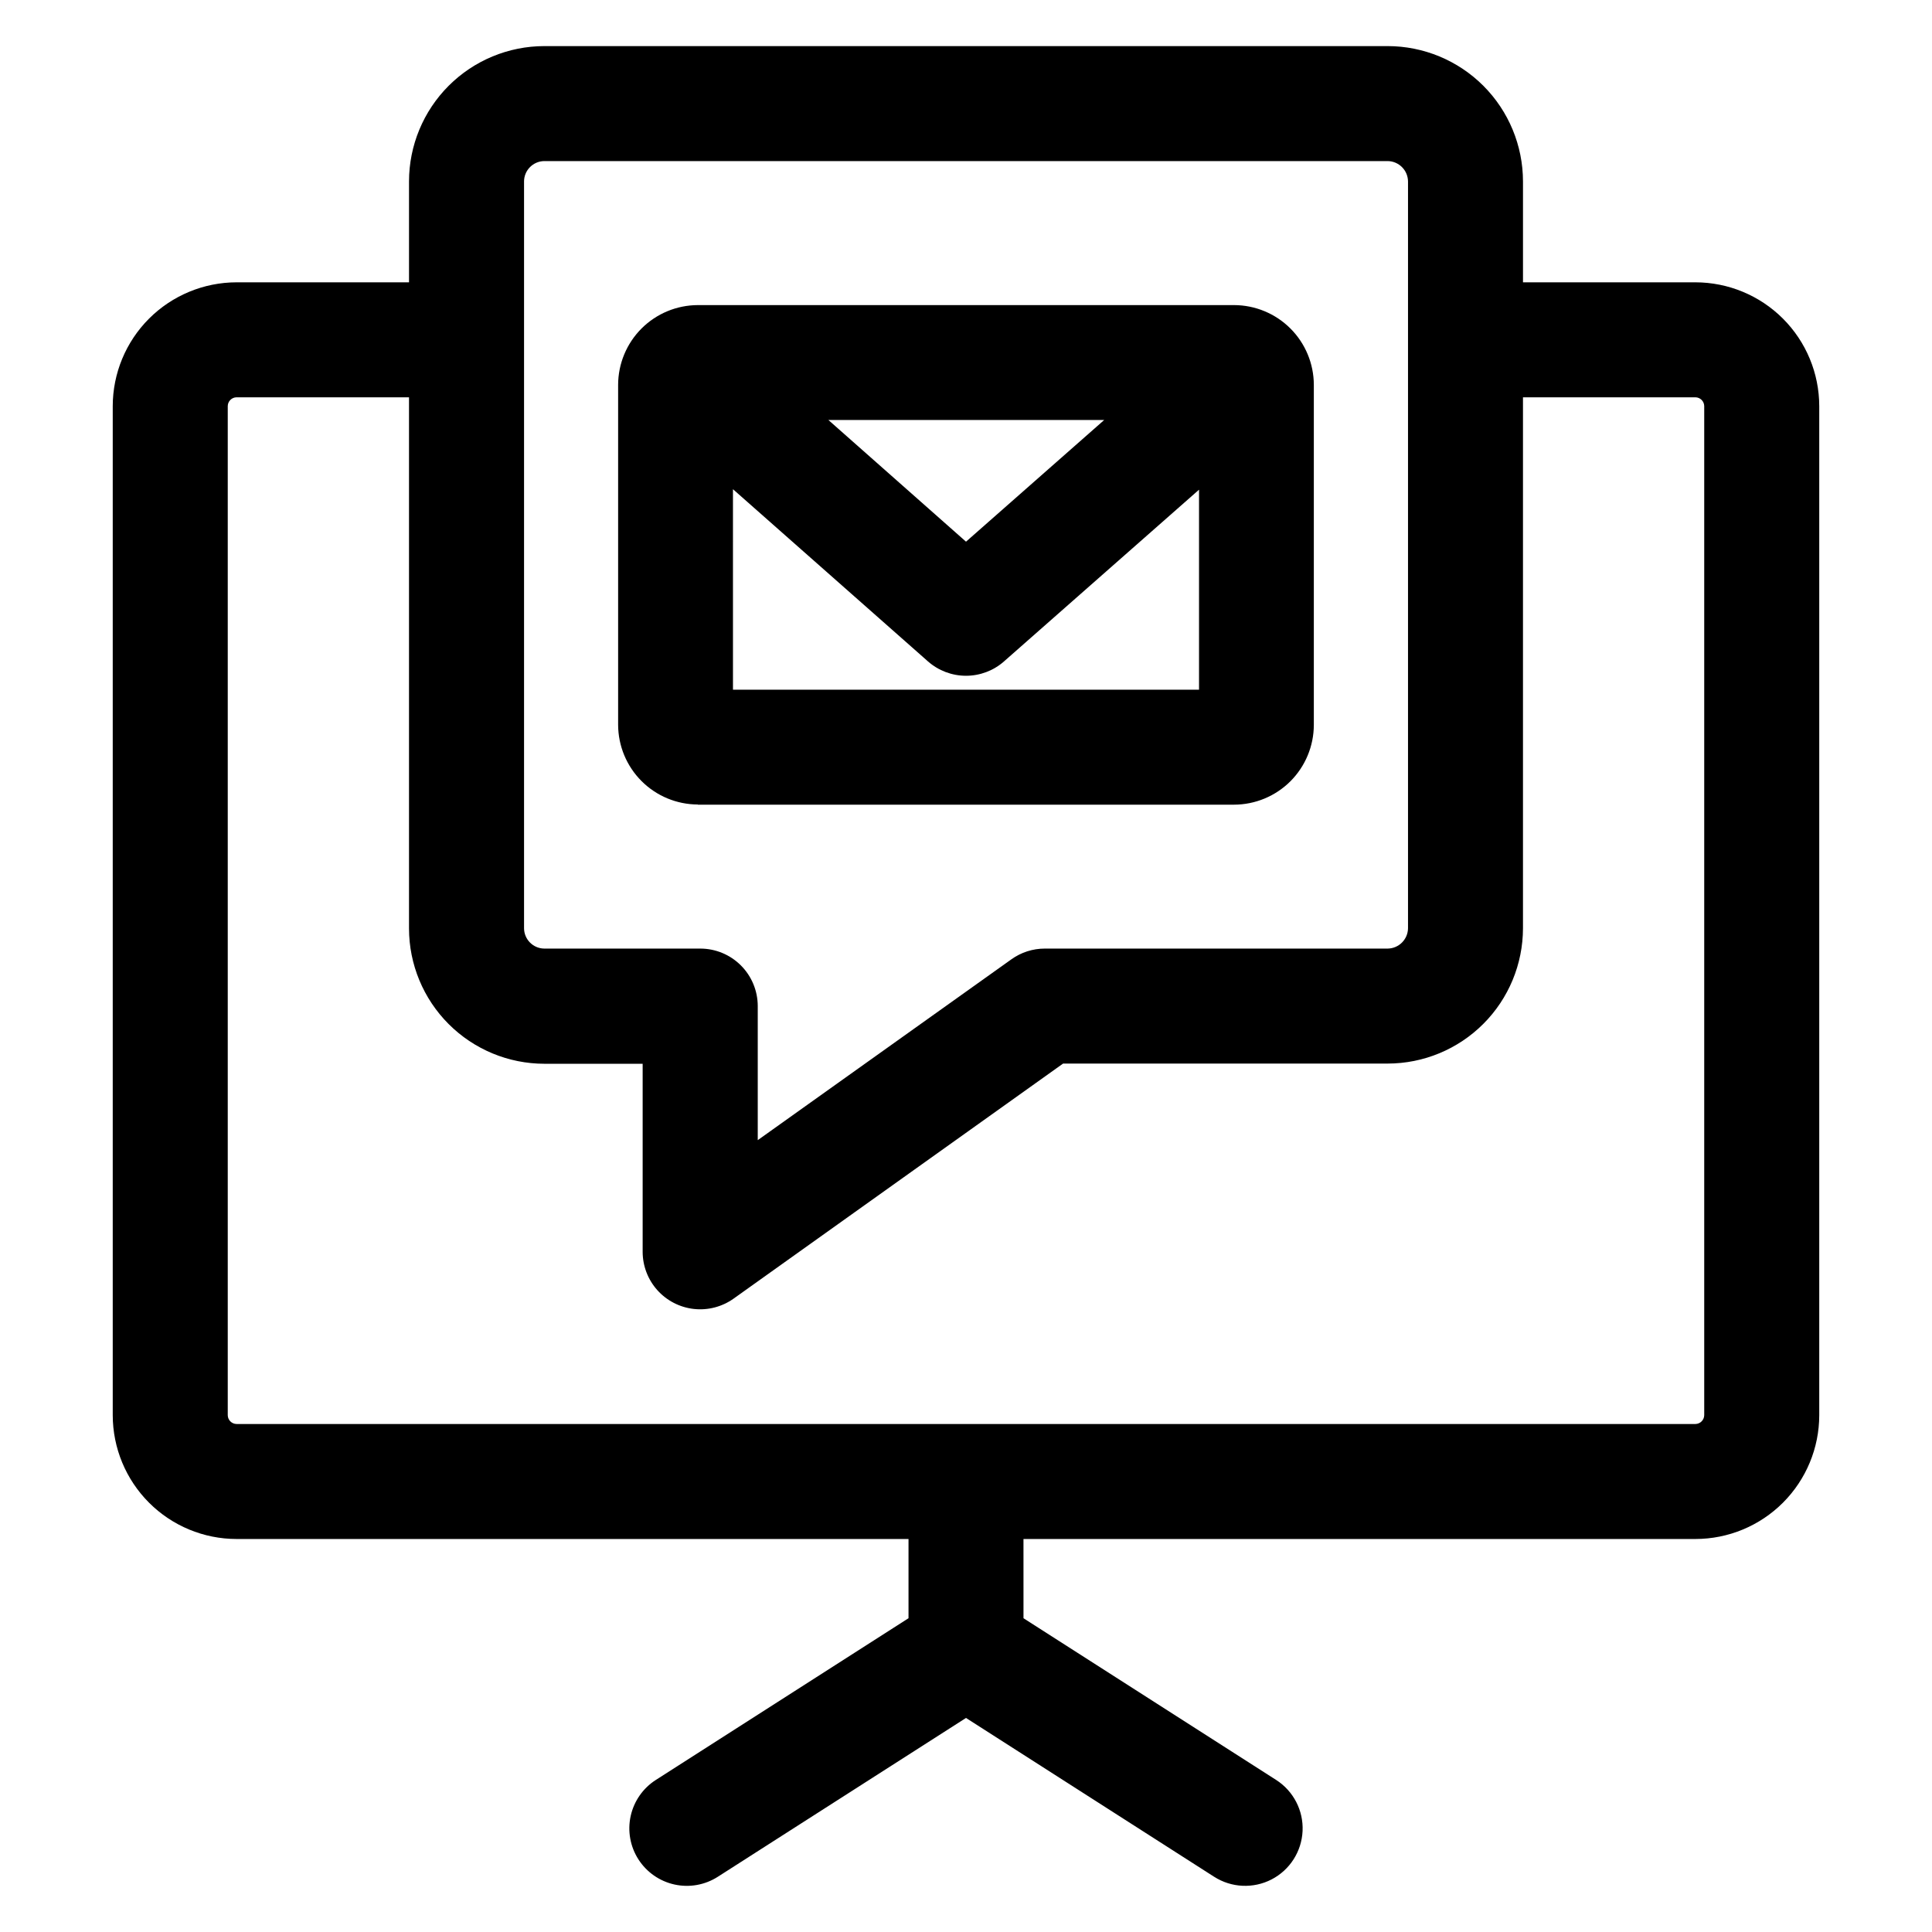
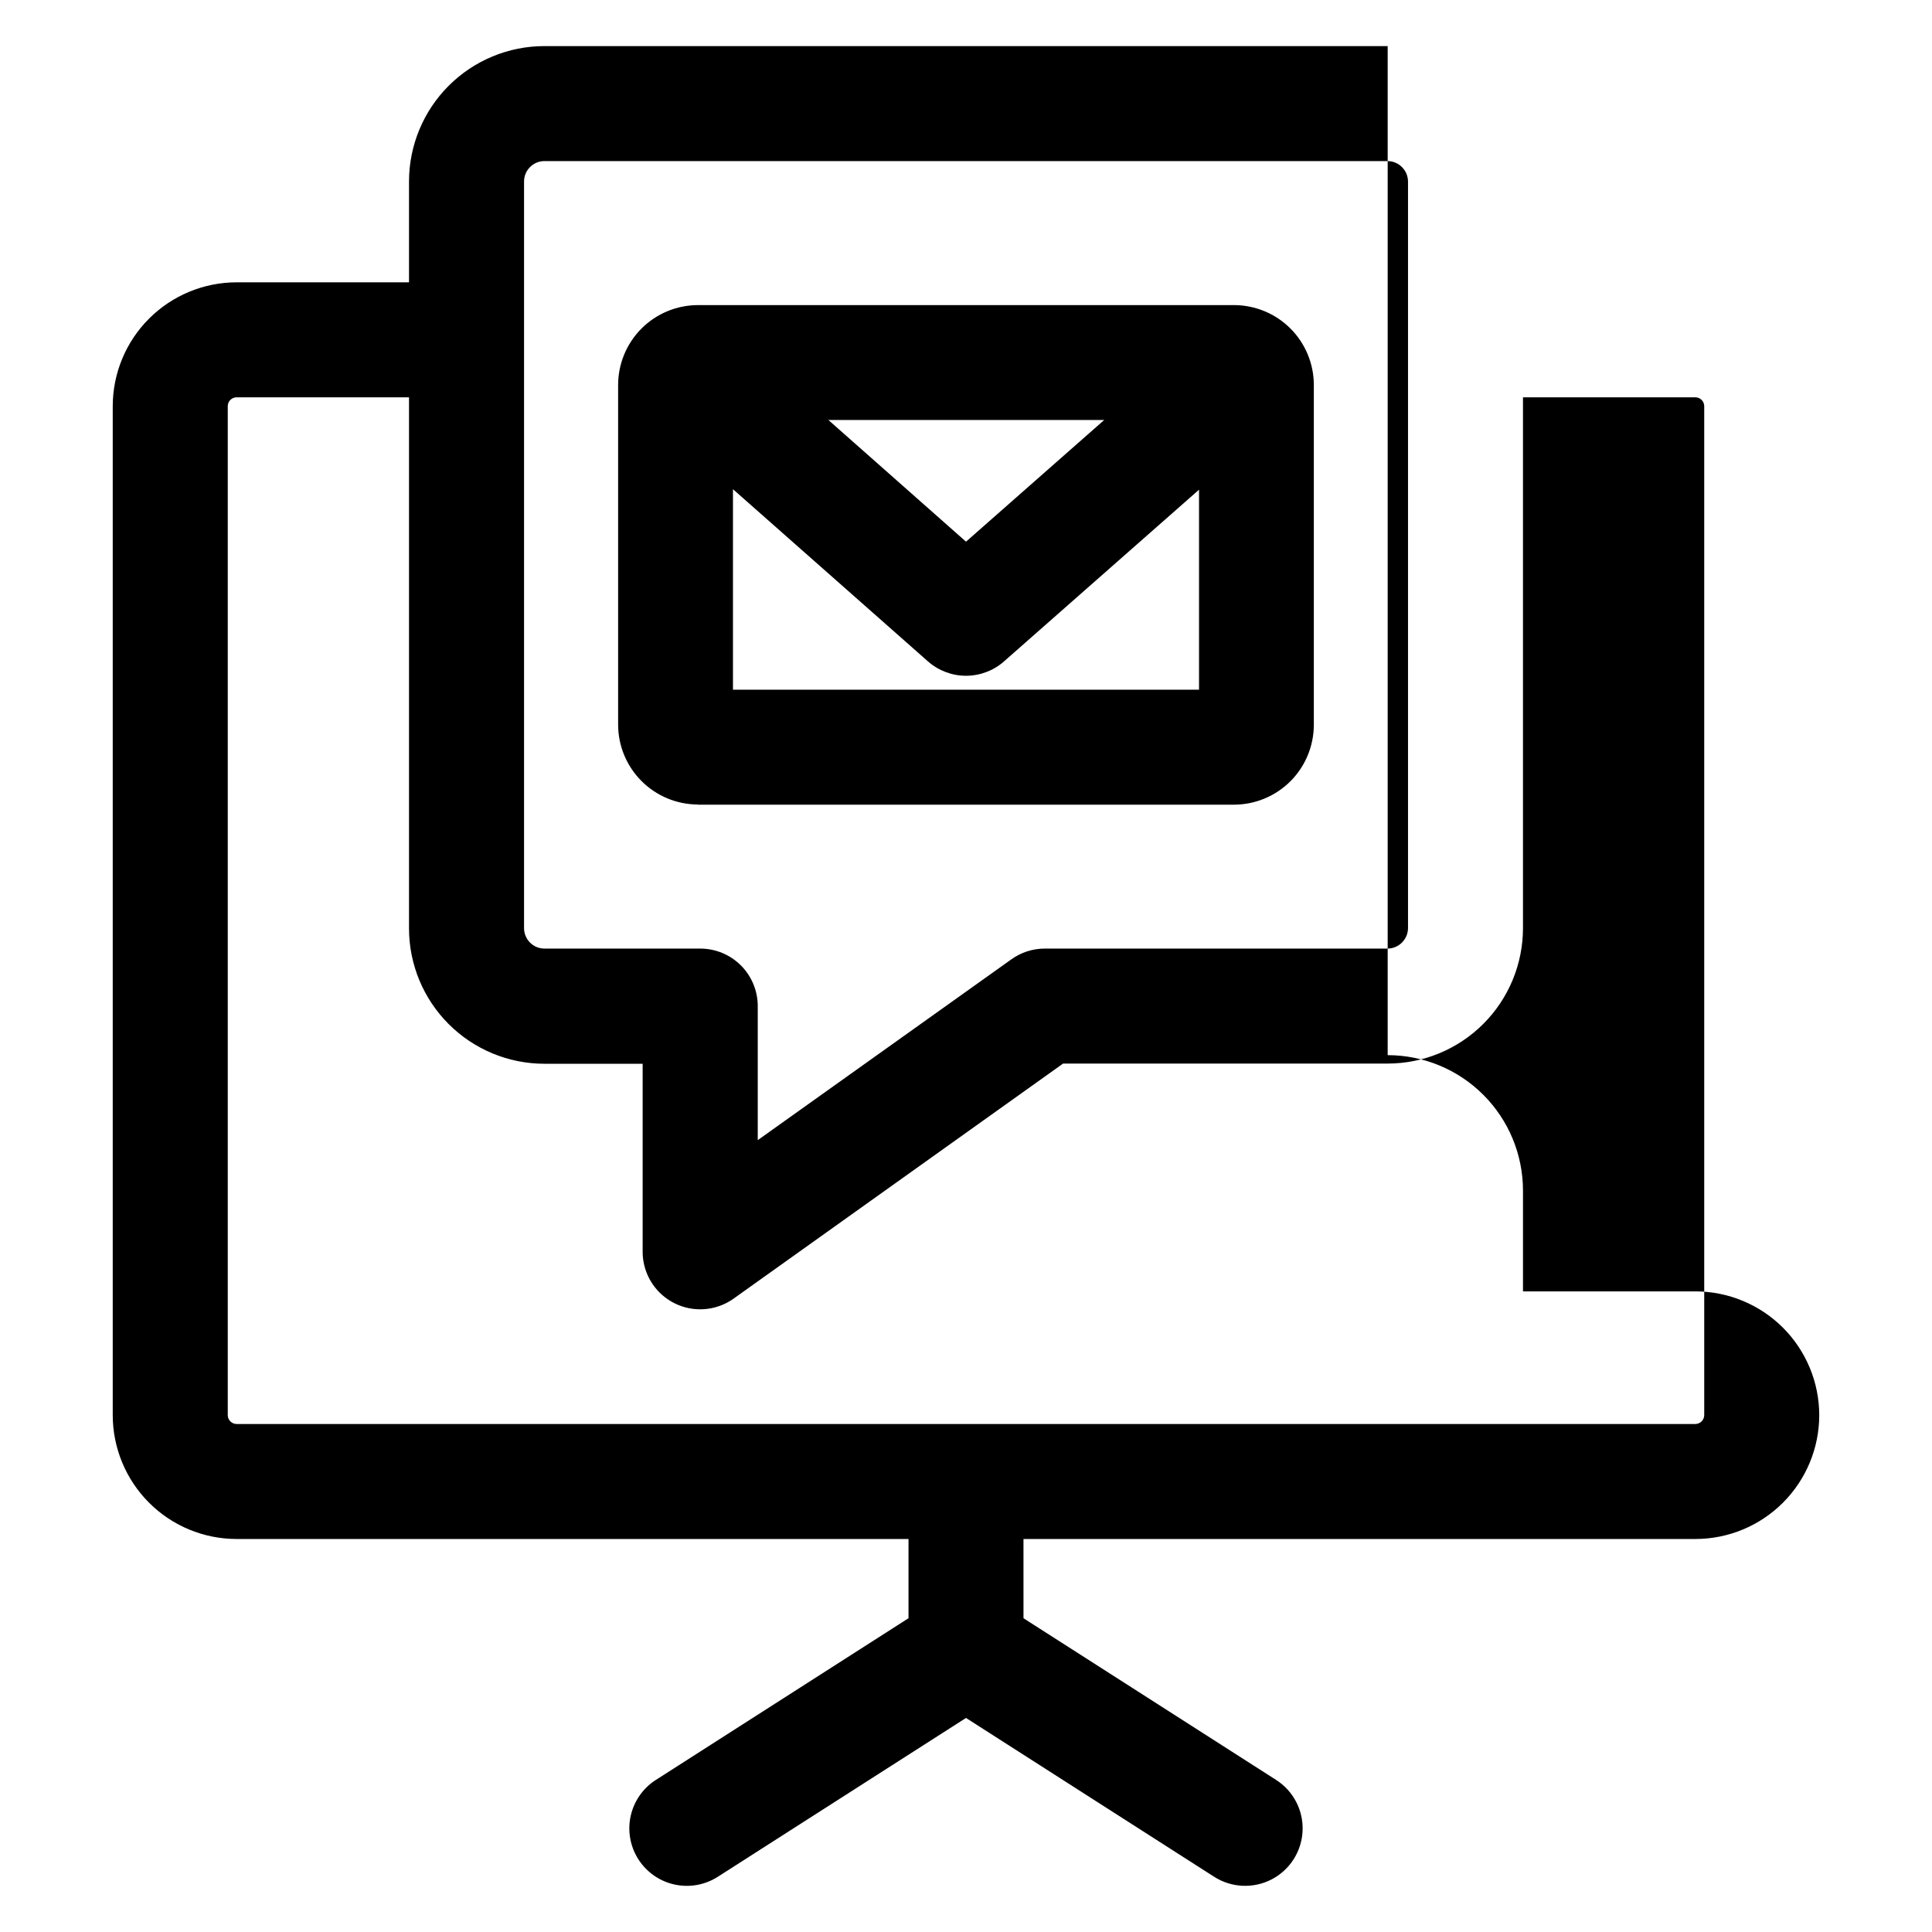
<svg xmlns="http://www.w3.org/2000/svg" fill="#000000" width="800px" height="800px" version="1.1" viewBox="144 144 512 512">
-   <path d="m363.53 255.3h73.098l-36.625 32.25zm-25.285 71.473h123.51v-53l-51.68 45.504v0.004c-2.785 2.453-6.367 3.805-10.074 3.805-3.711 0-7.293-1.352-10.078-3.805l-51.68-45.637zm-9.316 30.473h142.12c5.602-0.016 10.965-2.246 14.926-6.203 3.957-3.961 6.188-9.328 6.203-14.926v-90.133c-0.012-5.598-2.242-10.965-6.203-14.926-3.957-3.957-9.324-6.188-14.926-6.203h-142.11c-5.598 0.016-10.965 2.246-14.926 6.203-3.957 3.961-6.188 9.328-6.203 14.926v90.09c0.016 5.598 2.246 10.965 6.207 14.922 3.957 3.961 9.324 6.191 14.922 6.207zm264.36-107.95-45.684-0.004v140.71c-0.012 9.508-3.793 18.621-10.516 25.344s-15.836 10.504-25.344 10.512h-86.02l-87.328 62.301c-3.055 2.172-6.805 3.141-10.527 2.727-3.727-0.418-7.168-2.191-9.668-4.981-2.5-2.793-3.887-6.41-3.891-10.156v-49.84h-26.062c-9.508-0.012-18.621-3.793-25.344-10.516-6.723-6.723-10.504-15.836-10.512-25.344v-140.76h-45.707c-1.281 0.02-2.316 1.055-2.328 2.336v267.41c0.012 1.281 1.047 2.32 2.328 2.34h386.62c1.285-0.02 2.316-1.059 2.332-2.34v-267.41c-0.016-1.281-1.051-2.316-2.332-2.336zm-310.41-57.219v197.93c0.023 2.961 2.414 5.356 5.375 5.379h41.324c4.039 0 7.914 1.605 10.77 4.465 2.856 2.856 4.461 6.731 4.465 10.77v35.531l67.223-47.926c2.578-1.848 5.672-2.84 8.844-2.84h90.871c2.957-0.039 5.344-2.422 5.387-5.379v-197.93c-0.035-2.961-2.426-5.352-5.387-5.387h-223.5c-2.961 0.023-5.356 2.422-5.375 5.387zm228.87-35.859h-223.5c-9.508 0.008-18.621 3.789-25.344 10.512-6.723 6.723-10.504 15.84-10.512 25.348v26.746l-45.707-0.004c-8.699 0.012-17.035 3.473-23.188 9.621-6.148 6.152-9.609 14.488-9.621 23.188v267.41c0.012 8.699 3.469 17.039 9.621 23.191 6.148 6.152 14.488 9.613 23.188 9.621h178.08v20.996l-66.965 42.859c-3.402 2.176-5.801 5.617-6.668 9.566-0.863 3.945-0.129 8.074 2.051 11.477 2.18 3.402 5.617 5.801 9.566 6.668 3.945 0.867 8.074 0.129 11.477-2.051l65.773-42.09 65.766 42.094v-0.004c4.582 2.934 10.383 3.199 15.219 0.699 4.832-2.504 7.961-7.394 8.211-12.832s-2.422-10.594-7.004-13.527l-66.957-42.855-0.004-21h178.08c8.699-0.008 17.039-3.469 23.191-9.621 6.148-6.152 9.609-14.492 9.617-23.191v-267.41c-0.012-8.699-3.469-17.035-9.621-23.188-6.148-6.148-14.488-9.609-23.188-9.621h-45.703v-26.742c-0.012-9.508-3.789-18.625-10.512-25.348-6.723-6.723-15.84-10.504-25.348-10.512z" fill-rule="evenodd" />
+   <path d="m363.53 255.3h73.098l-36.625 32.25zm-25.285 71.473h123.51v-53l-51.68 45.504v0.004c-2.785 2.453-6.367 3.805-10.074 3.805-3.711 0-7.293-1.352-10.078-3.805l-51.68-45.637zm-9.316 30.473h142.12c5.602-0.016 10.965-2.246 14.926-6.203 3.957-3.961 6.188-9.328 6.203-14.926v-90.133c-0.012-5.598-2.242-10.965-6.203-14.926-3.957-3.957-9.324-6.188-14.926-6.203h-142.11c-5.598 0.016-10.965 2.246-14.926 6.203-3.957 3.961-6.188 9.328-6.203 14.926v90.09c0.016 5.598 2.246 10.965 6.207 14.922 3.957 3.961 9.324 6.191 14.922 6.207zm264.36-107.95-45.684-0.004v140.71c-0.012 9.508-3.793 18.621-10.516 25.344s-15.836 10.504-25.344 10.512h-86.02l-87.328 62.301c-3.055 2.172-6.805 3.141-10.527 2.727-3.727-0.418-7.168-2.191-9.668-4.981-2.5-2.793-3.887-6.41-3.891-10.156v-49.84h-26.062c-9.508-0.012-18.621-3.793-25.344-10.516-6.723-6.723-10.504-15.836-10.512-25.344v-140.76h-45.707c-1.281 0.02-2.316 1.055-2.328 2.336v267.41c0.012 1.281 1.047 2.32 2.328 2.34h386.62c1.285-0.02 2.316-1.059 2.332-2.34v-267.41c-0.016-1.281-1.051-2.316-2.332-2.336zm-310.41-57.219v197.93c0.023 2.961 2.414 5.356 5.375 5.379h41.324c4.039 0 7.914 1.605 10.77 4.465 2.856 2.856 4.461 6.731 4.465 10.77v35.531l67.223-47.926c2.578-1.848 5.672-2.84 8.844-2.84h90.871c2.957-0.039 5.344-2.422 5.387-5.379v-197.93c-0.035-2.961-2.426-5.352-5.387-5.387h-223.5c-2.961 0.023-5.356 2.422-5.375 5.387zm228.87-35.859h-223.5c-9.508 0.008-18.621 3.789-25.344 10.512-6.723 6.723-10.504 15.84-10.512 25.348v26.746l-45.707-0.004c-8.699 0.012-17.035 3.473-23.188 9.621-6.148 6.152-9.609 14.488-9.621 23.188v267.41c0.012 8.699 3.469 17.039 9.621 23.191 6.148 6.152 14.488 9.613 23.188 9.621h178.08v20.996l-66.965 42.859c-3.402 2.176-5.801 5.617-6.668 9.566-0.863 3.945-0.129 8.074 2.051 11.477 2.18 3.402 5.617 5.801 9.566 6.668 3.945 0.867 8.074 0.129 11.477-2.051l65.773-42.09 65.766 42.094v-0.004c4.582 2.934 10.383 3.199 15.219 0.699 4.832-2.504 7.961-7.394 8.211-12.832s-2.422-10.594-7.004-13.527l-66.957-42.855-0.004-21h178.08c8.699-0.008 17.039-3.469 23.191-9.621 6.148-6.152 9.609-14.492 9.617-23.191c-0.012-8.699-3.469-17.035-9.621-23.188-6.148-6.148-14.488-9.609-23.188-9.621h-45.703v-26.742c-0.012-9.508-3.789-18.625-10.512-25.348-6.723-6.723-15.84-10.504-25.348-10.512z" fill-rule="evenodd" />
</svg>